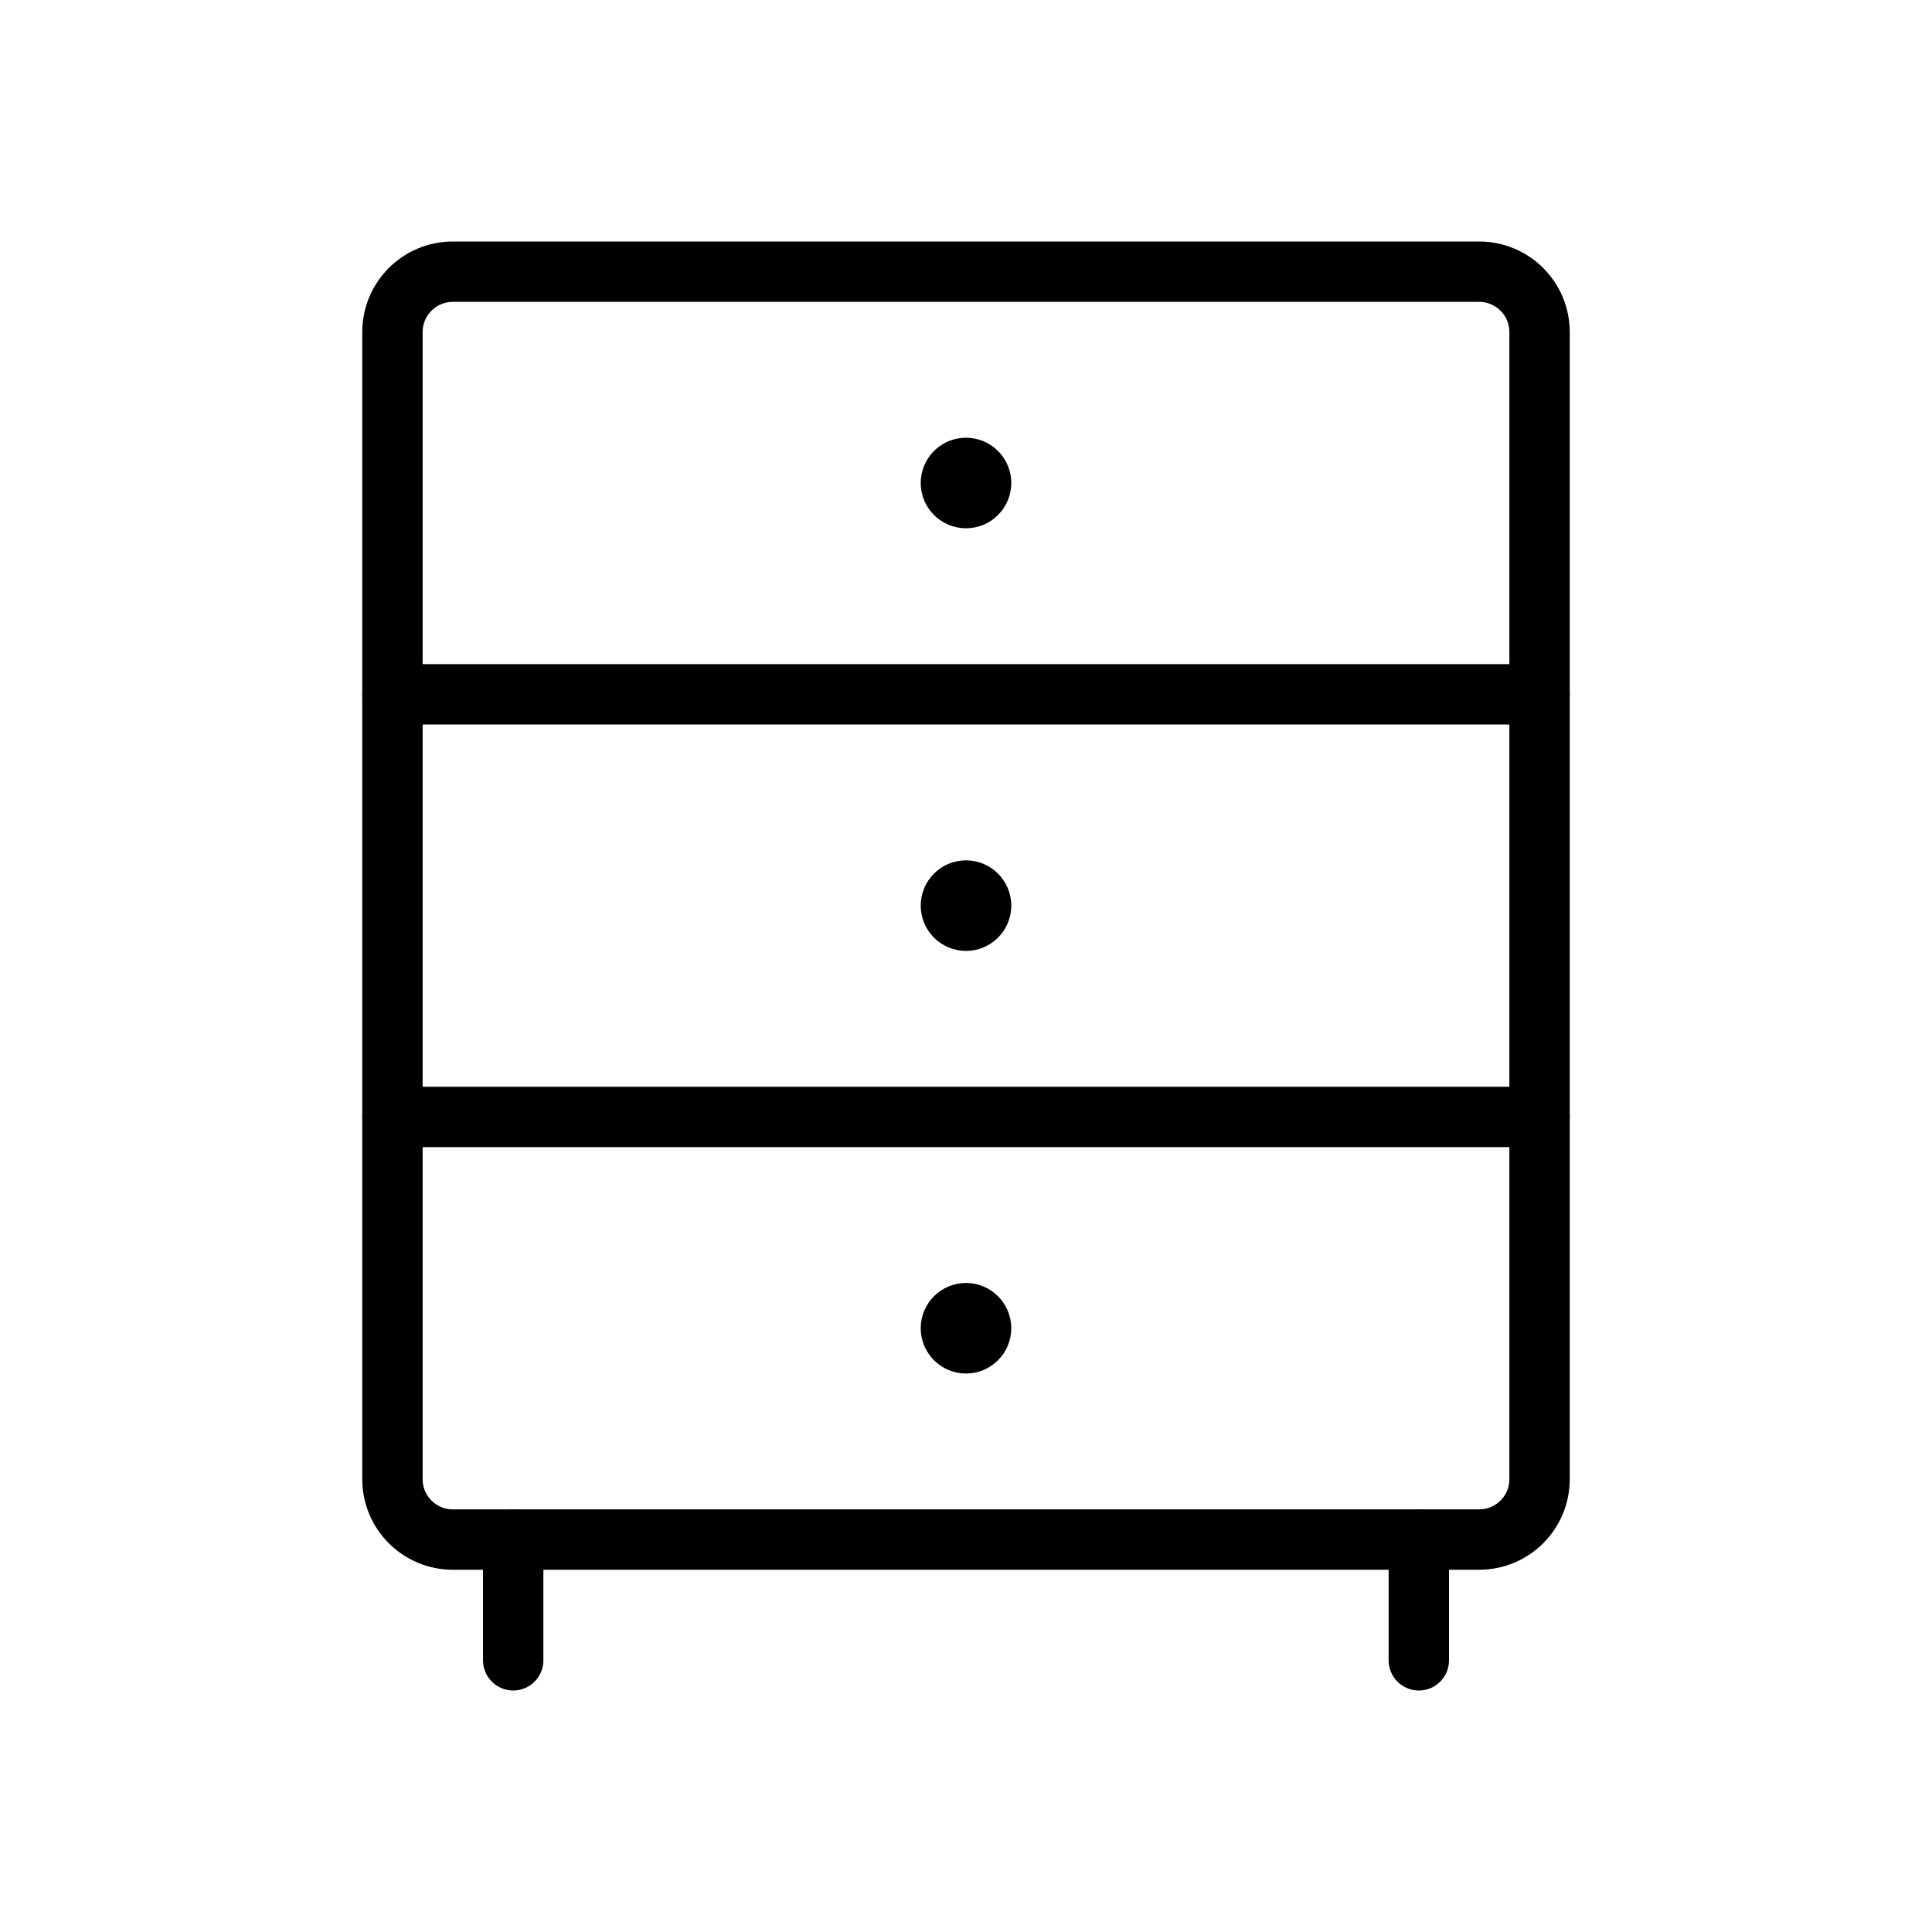
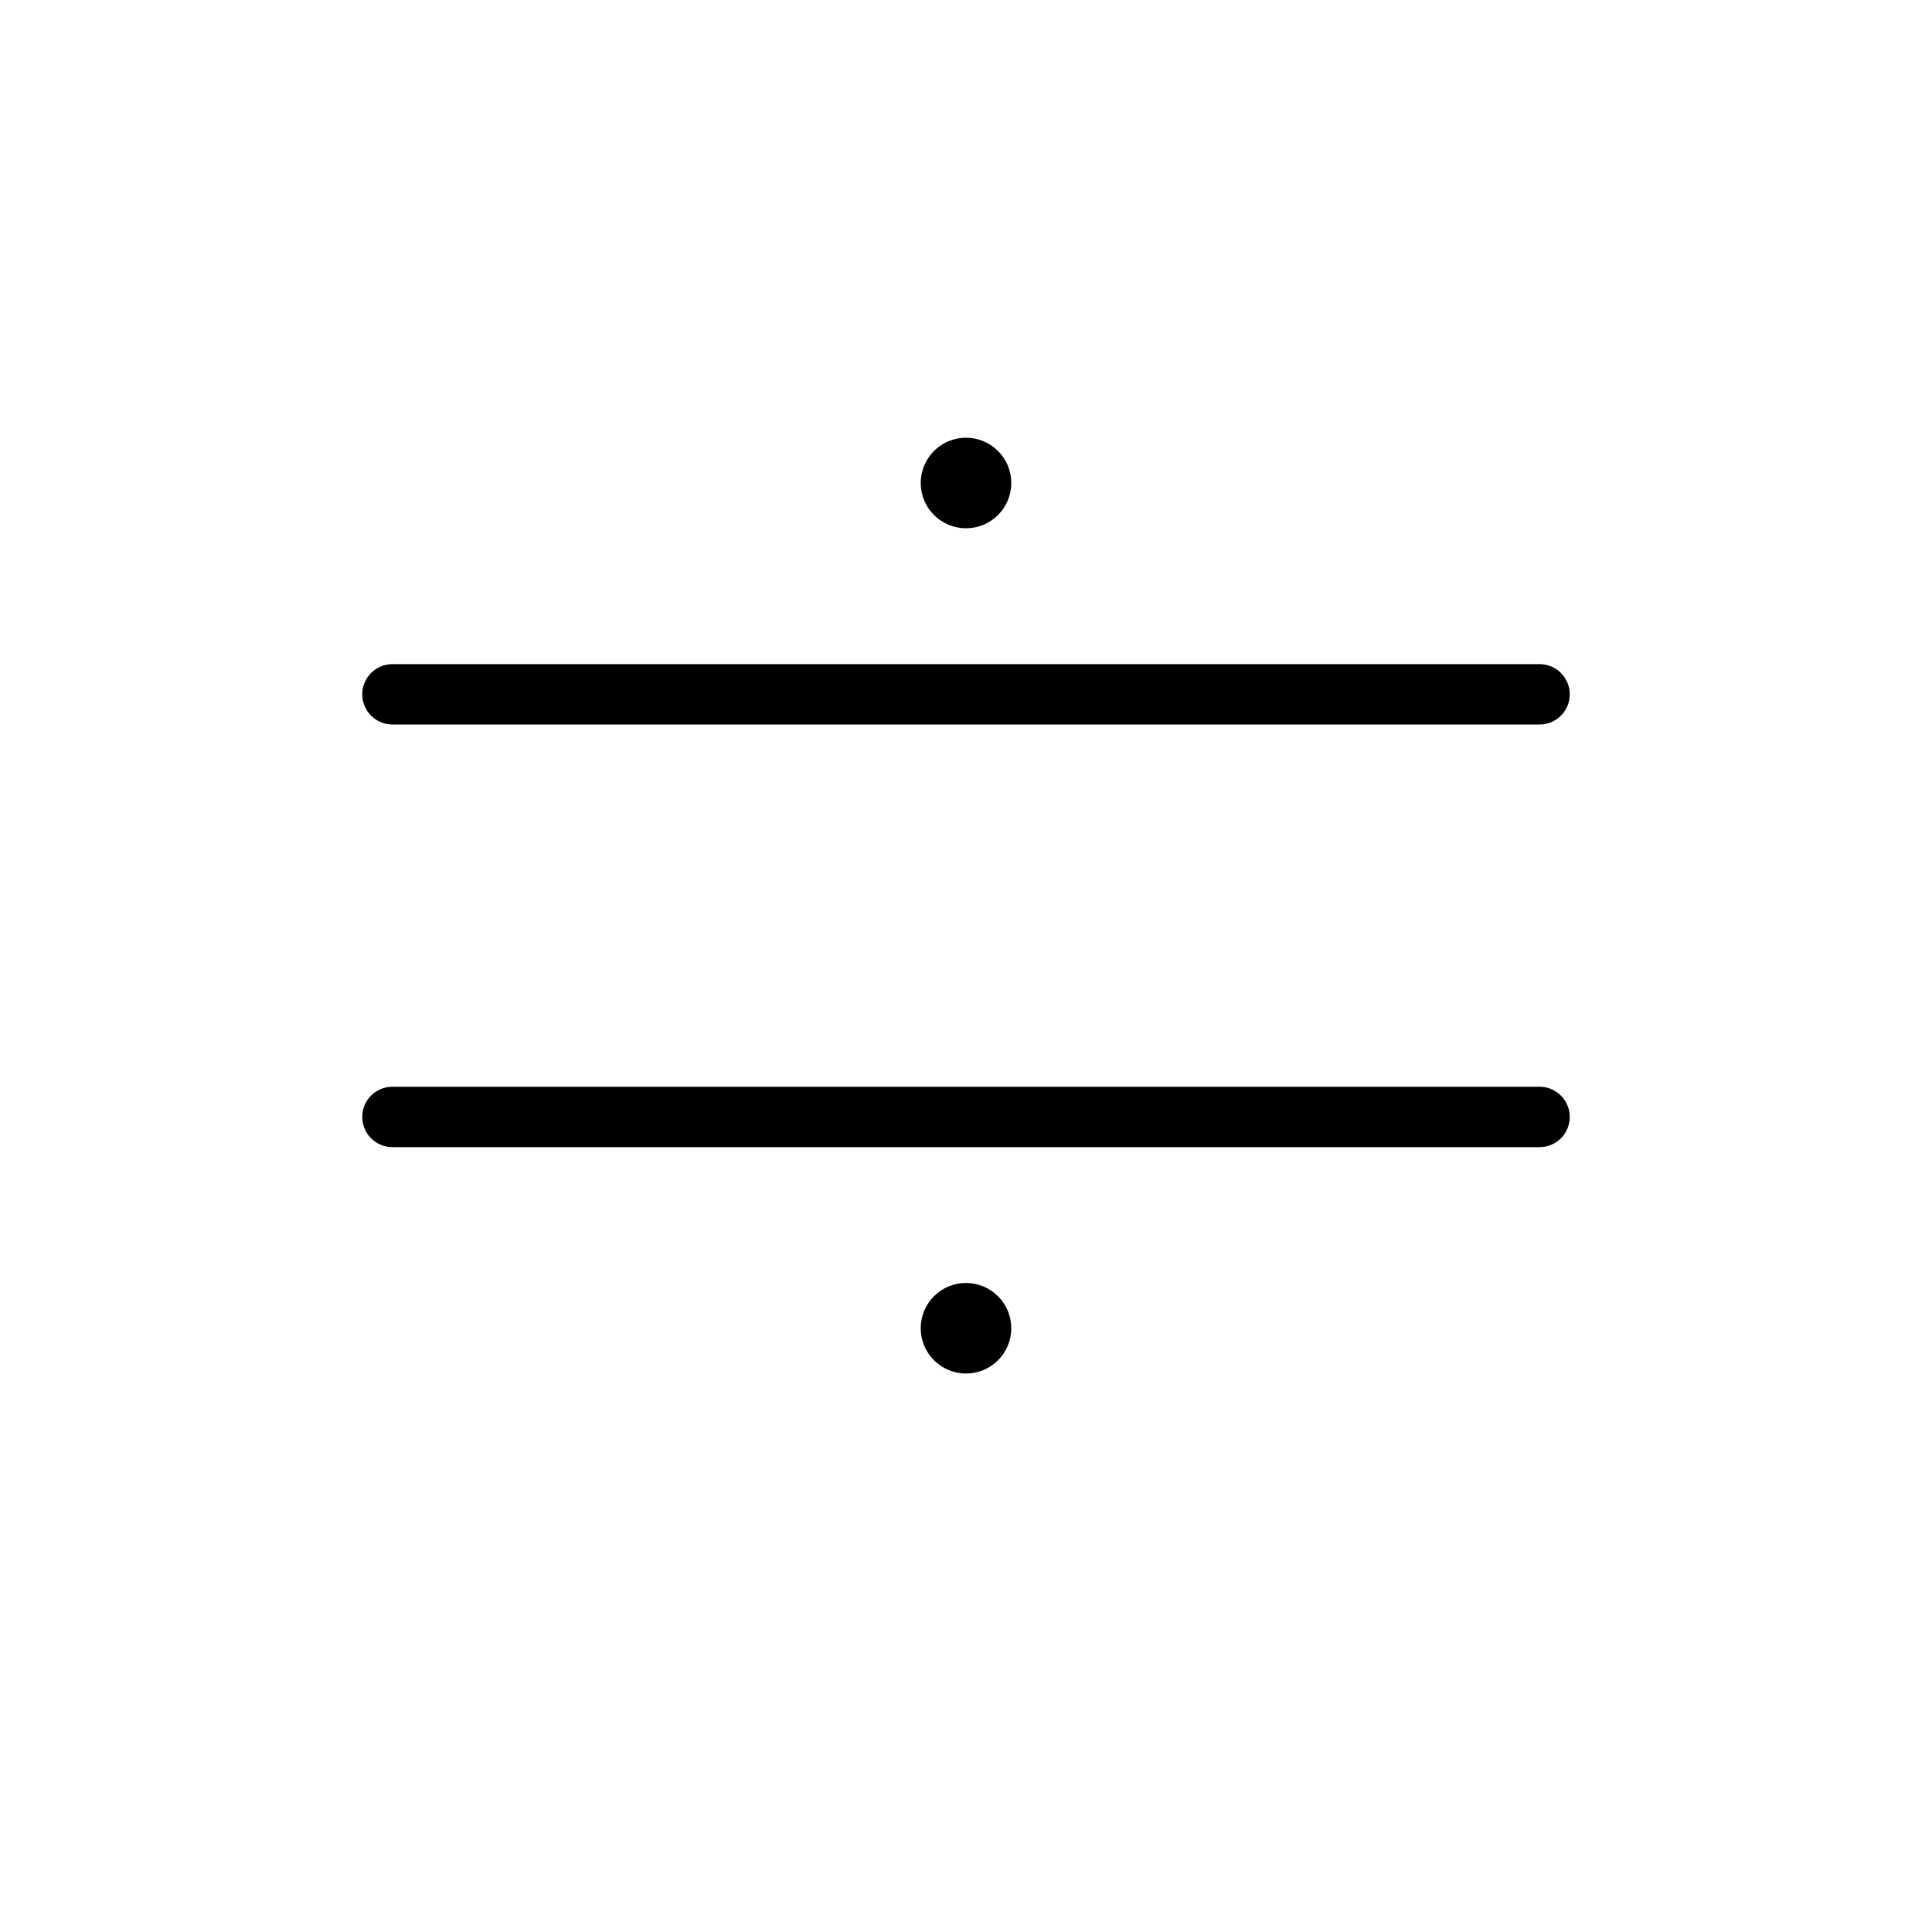
<svg xmlns="http://www.w3.org/2000/svg" width="32" height="32" viewBox="0 0 32 32" fill="none">
-   <path fill-rule="evenodd" clip-rule="evenodd" d="M6.5 5.5C6.5 4.948 6.948 4.5 7.5 4.5H24.5C25.052 4.5 25.5 4.948 25.5 5.5V24.5C25.5 25.052 25.052 25.5 24.5 25.5H7.5C6.948 25.5 6.5 25.052 6.5 24.5V5.5Z" stroke="black" stroke-linecap="round" stroke-linejoin="round" />
-   <path d="M8.5 25.5V27.5" stroke="black" stroke-linecap="round" stroke-linejoin="round" />
-   <path d="M23.5 25.5V27.5" stroke="black" stroke-linecap="round" stroke-linejoin="round" />
  <path d="M6.5 11.5H25.5" stroke="black" stroke-linecap="round" stroke-linejoin="round" />
  <path d="M6.5 18.5H25.5" stroke="black" stroke-linecap="round" stroke-linejoin="round" />
  <path d="M16 7.75C16.138 7.75 16.25 7.862 16.25 8C16.25 8.138 16.138 8.25 16 8.25C15.862 8.25 15.75 8.138 15.75 8C15.75 7.862 15.862 7.75 16 7.75" stroke="black" stroke-linecap="round" stroke-linejoin="round" />
-   <path d="M16 14.75C16.138 14.75 16.25 14.862 16.25 15C16.25 15.138 16.138 15.25 16 15.25C15.862 15.25 15.75 15.138 15.75 15C15.75 14.862 15.862 14.75 16 14.75" stroke="black" stroke-linecap="round" stroke-linejoin="round" />
  <path d="M16 21.75C16.138 21.75 16.25 21.862 16.25 22C16.25 22.138 16.138 22.25 16 22.25C15.862 22.25 15.75 22.138 15.75 22C15.75 21.862 15.862 21.75 16 21.75" stroke="black" stroke-linecap="round" stroke-linejoin="round" />
</svg>